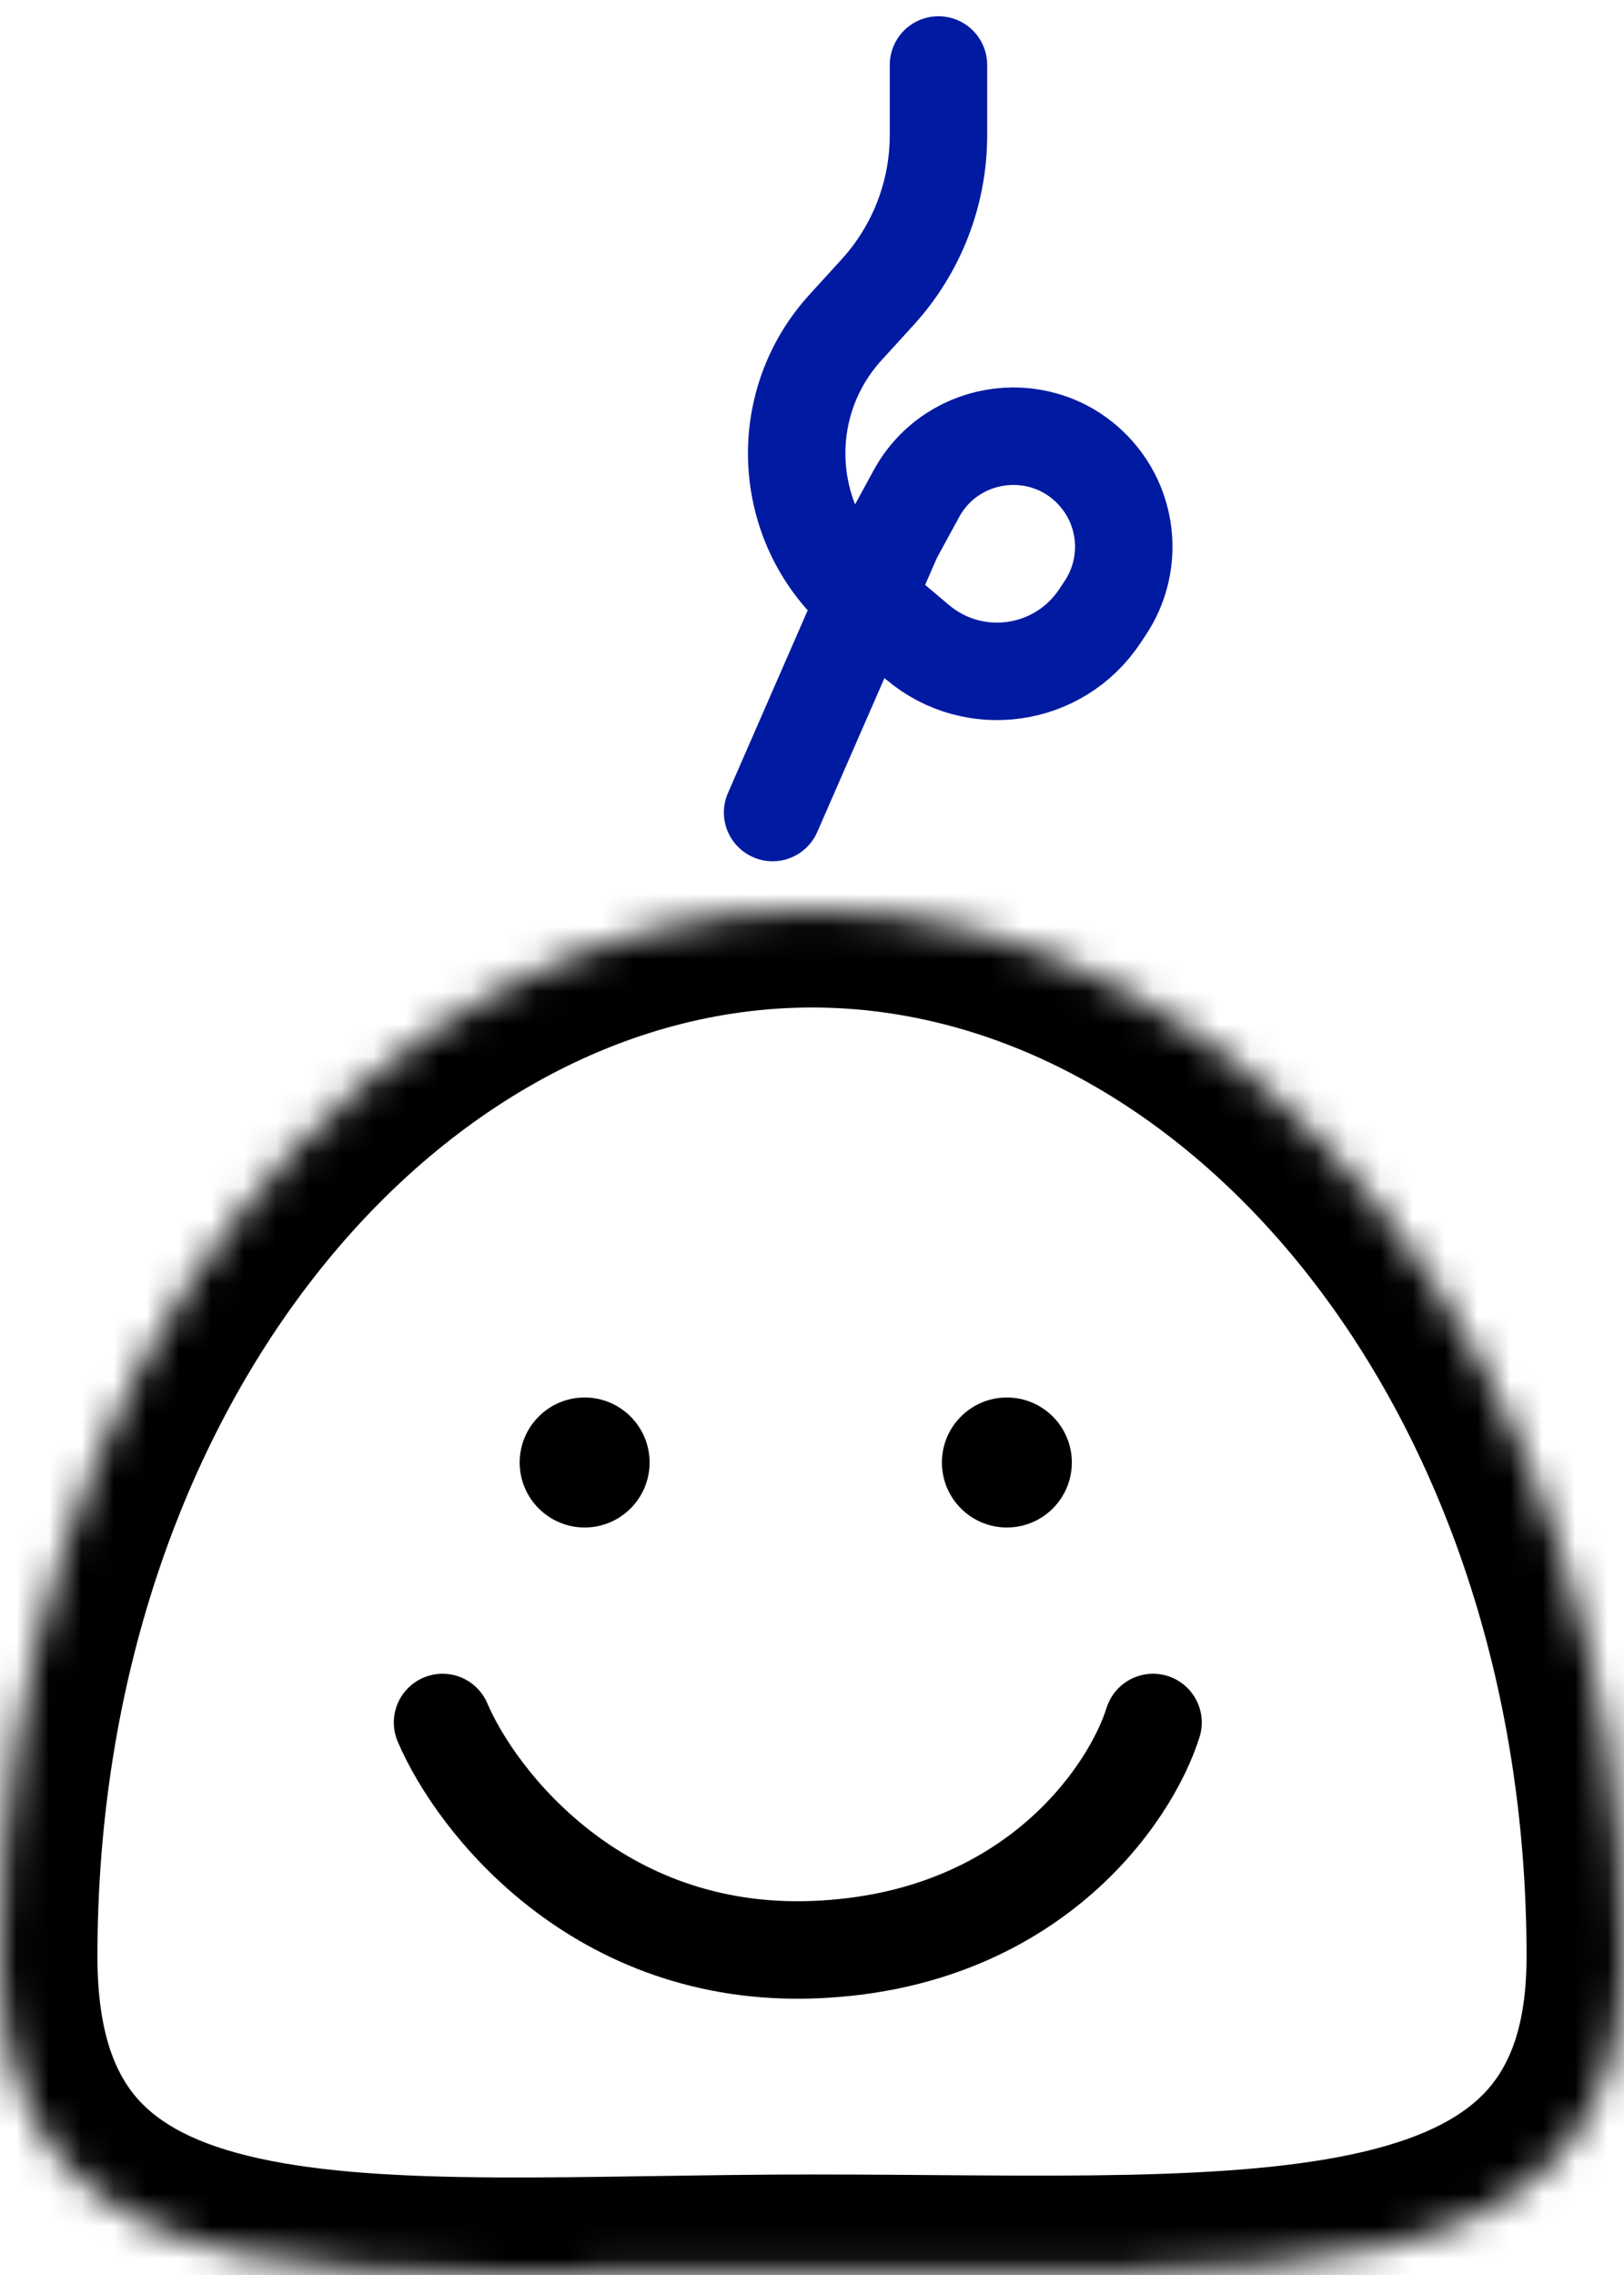
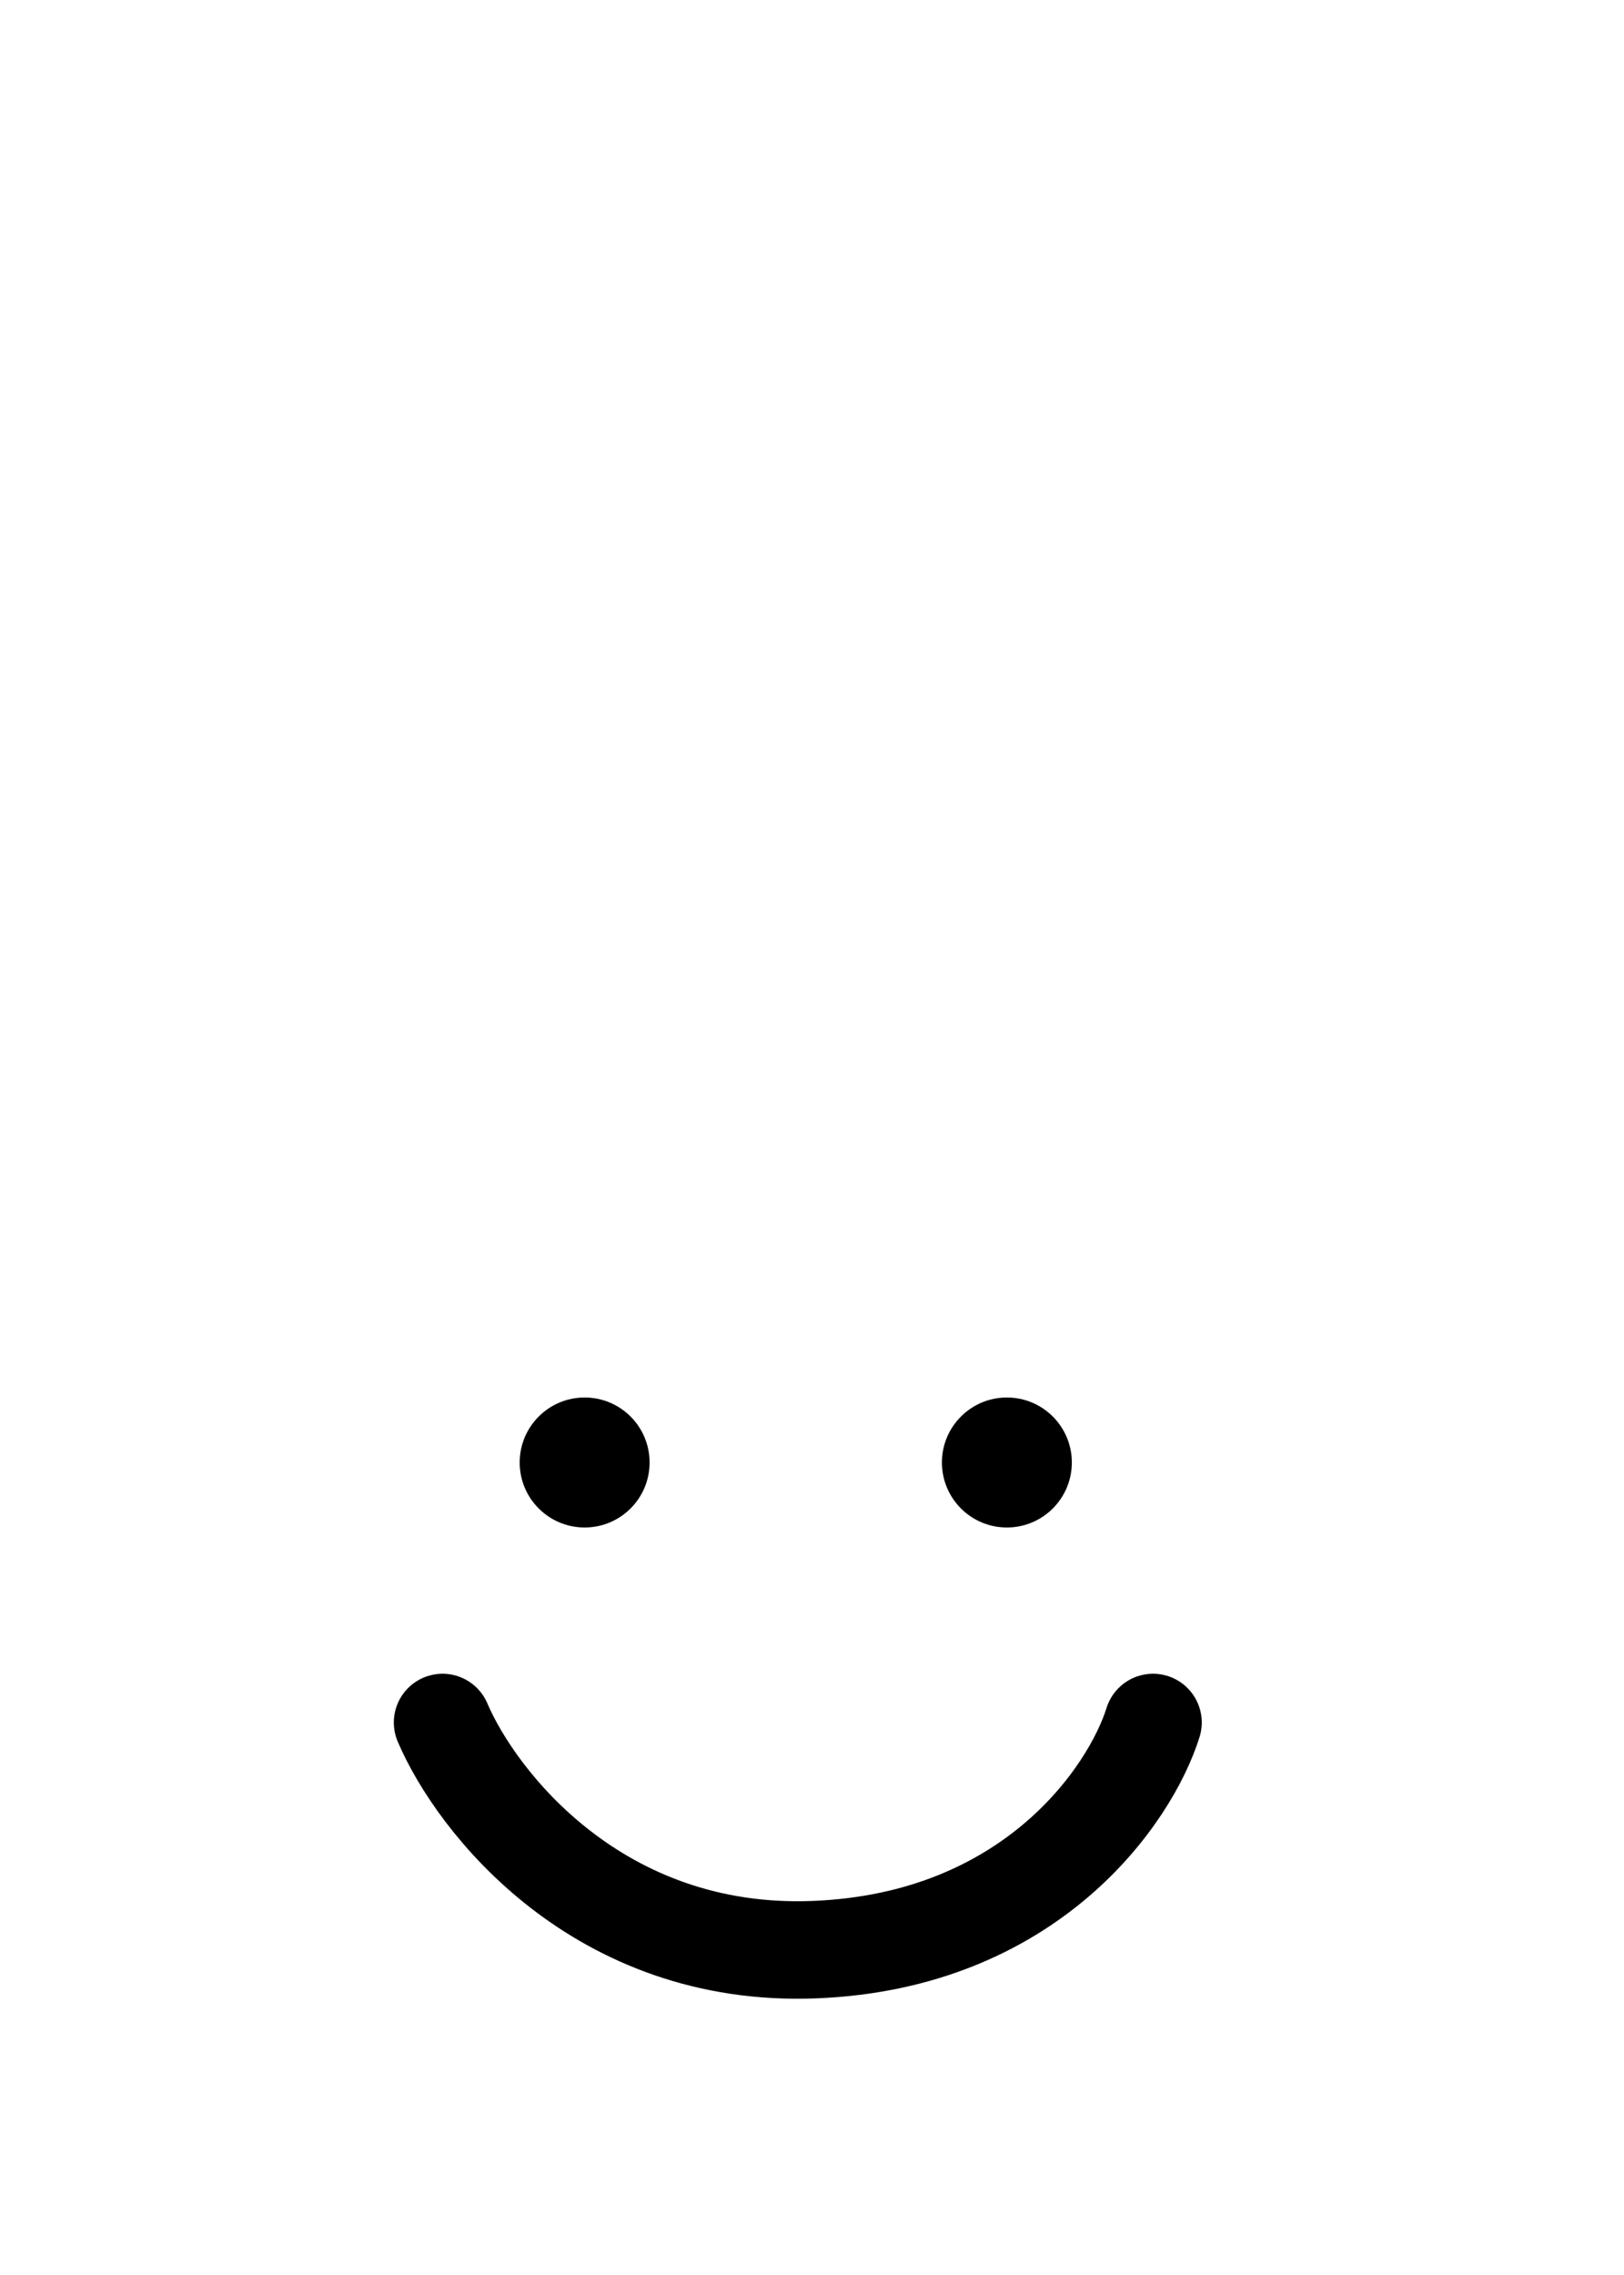
<svg xmlns="http://www.w3.org/2000/svg" width="50" height="70" viewBox="0 0 50 70" fill="none">
  <mask id="path-1-inside-1_910_2073" fill="white">
-     <path d="M50 60.2C50 71.057 38.807 69.907 25 69.907C11.193 69.907 0 71.632 0 60.2C0 42.416 11.193 28 25 28C38.807 28 50 42.416 50 60.2Z" />
-   </mask>
-   <path d="M50 60.2H53H50ZM47 60.2C47 62.381 46.451 63.566 45.796 64.301C45.096 65.086 43.928 65.747 41.987 66.206C40.043 66.665 37.606 66.857 34.669 66.918C31.712 66.979 28.551 66.907 25 66.907V72.907C28.352 72.907 31.768 72.979 34.793 72.917C37.838 72.854 40.788 72.654 43.368 72.045C45.952 71.434 48.445 70.346 50.275 68.293C52.15 66.19 53 63.447 53 60.2H47ZM25 66.907C23.247 66.907 21.538 66.935 19.916 66.959C18.284 66.984 16.745 67.007 15.286 66.998C12.335 66.982 9.905 66.838 7.968 66.411C6.044 65.987 4.906 65.346 4.222 64.564C3.571 63.819 3 62.566 3 60.2H-3C-3 63.55 -2.171 66.368 -0.293 68.515C1.553 70.626 4.077 71.697 6.676 72.27C9.263 72.841 12.221 72.981 15.252 72.998C16.784 73.007 18.384 72.984 20.007 72.959C21.64 72.934 23.301 72.907 25 72.907V66.907ZM3 60.2C3 43.322 13.512 31 25 31V25C8.874 25 -3 41.51 -3 60.2H3ZM25 31C36.488 31 47 43.322 47 60.2H53C53 41.51 41.126 25 25 25V31Z" fill="black" mask="url(#path-1-inside-1_910_2073)" />
+     </mask>
+   <path d="M50 60.2H53H50ZM47 60.2C47 62.381 46.451 63.566 45.796 64.301C45.096 65.086 43.928 65.747 41.987 66.206C40.043 66.665 37.606 66.857 34.669 66.918C31.712 66.979 28.551 66.907 25 66.907V72.907C28.352 72.907 31.768 72.979 34.793 72.917C37.838 72.854 40.788 72.654 43.368 72.045C45.952 71.434 48.445 70.346 50.275 68.293C52.15 66.19 53 63.447 53 60.2H47ZM25 66.907C23.247 66.907 21.538 66.935 19.916 66.959C18.284 66.984 16.745 67.007 15.286 66.998C12.335 66.982 9.905 66.838 7.968 66.411C6.044 65.987 4.906 65.346 4.222 64.564C3.571 63.819 3 62.566 3 60.2H-3C-3 63.55 -2.171 66.368 -0.293 68.515C1.553 70.626 4.077 71.697 6.676 72.27C9.263 72.841 12.221 72.981 15.252 72.998C16.784 73.007 18.384 72.984 20.007 72.959C21.64 72.934 23.301 72.907 25 72.907V66.907ZM3 60.2C3 43.322 13.512 31 25 31V25C8.874 25 -3 41.51 -3 60.2H3ZM25 31C36.488 31 47 43.322 47 60.2C53 41.51 41.126 25 25 25V31Z" fill="black" mask="url(#path-1-inside-1_910_2073)" />
  <path d="M13.625 53C14.667 55.441 18.417 60.256 25.083 59.989C31.75 59.723 34.806 55.219 35.5 53" stroke="black" stroke-width="3" stroke-linecap="round" stroke-linejoin="round" />
-   <path d="M23.787 25L27.5 16.5L28.212 15.194C29.332 13.142 32.141 12.805 33.714 14.535V14.535C34.764 15.69 34.893 17.411 34.027 18.709L33.856 18.966C32.6 20.851 29.984 21.223 28.252 19.764L26.576 18.353C24.078 16.249 23.83 12.49 26.03 10.076L27.023 8.987C28.226 7.666 28.894 5.944 28.894 4.157V2" stroke="#001AA1" stroke-width="3" stroke-linecap="round" stroke-linejoin="round" />
  <circle cx="18" cy="45" r="2" fill="black" />
  <circle cx="31" cy="45" r="2" fill="black" />
</svg>